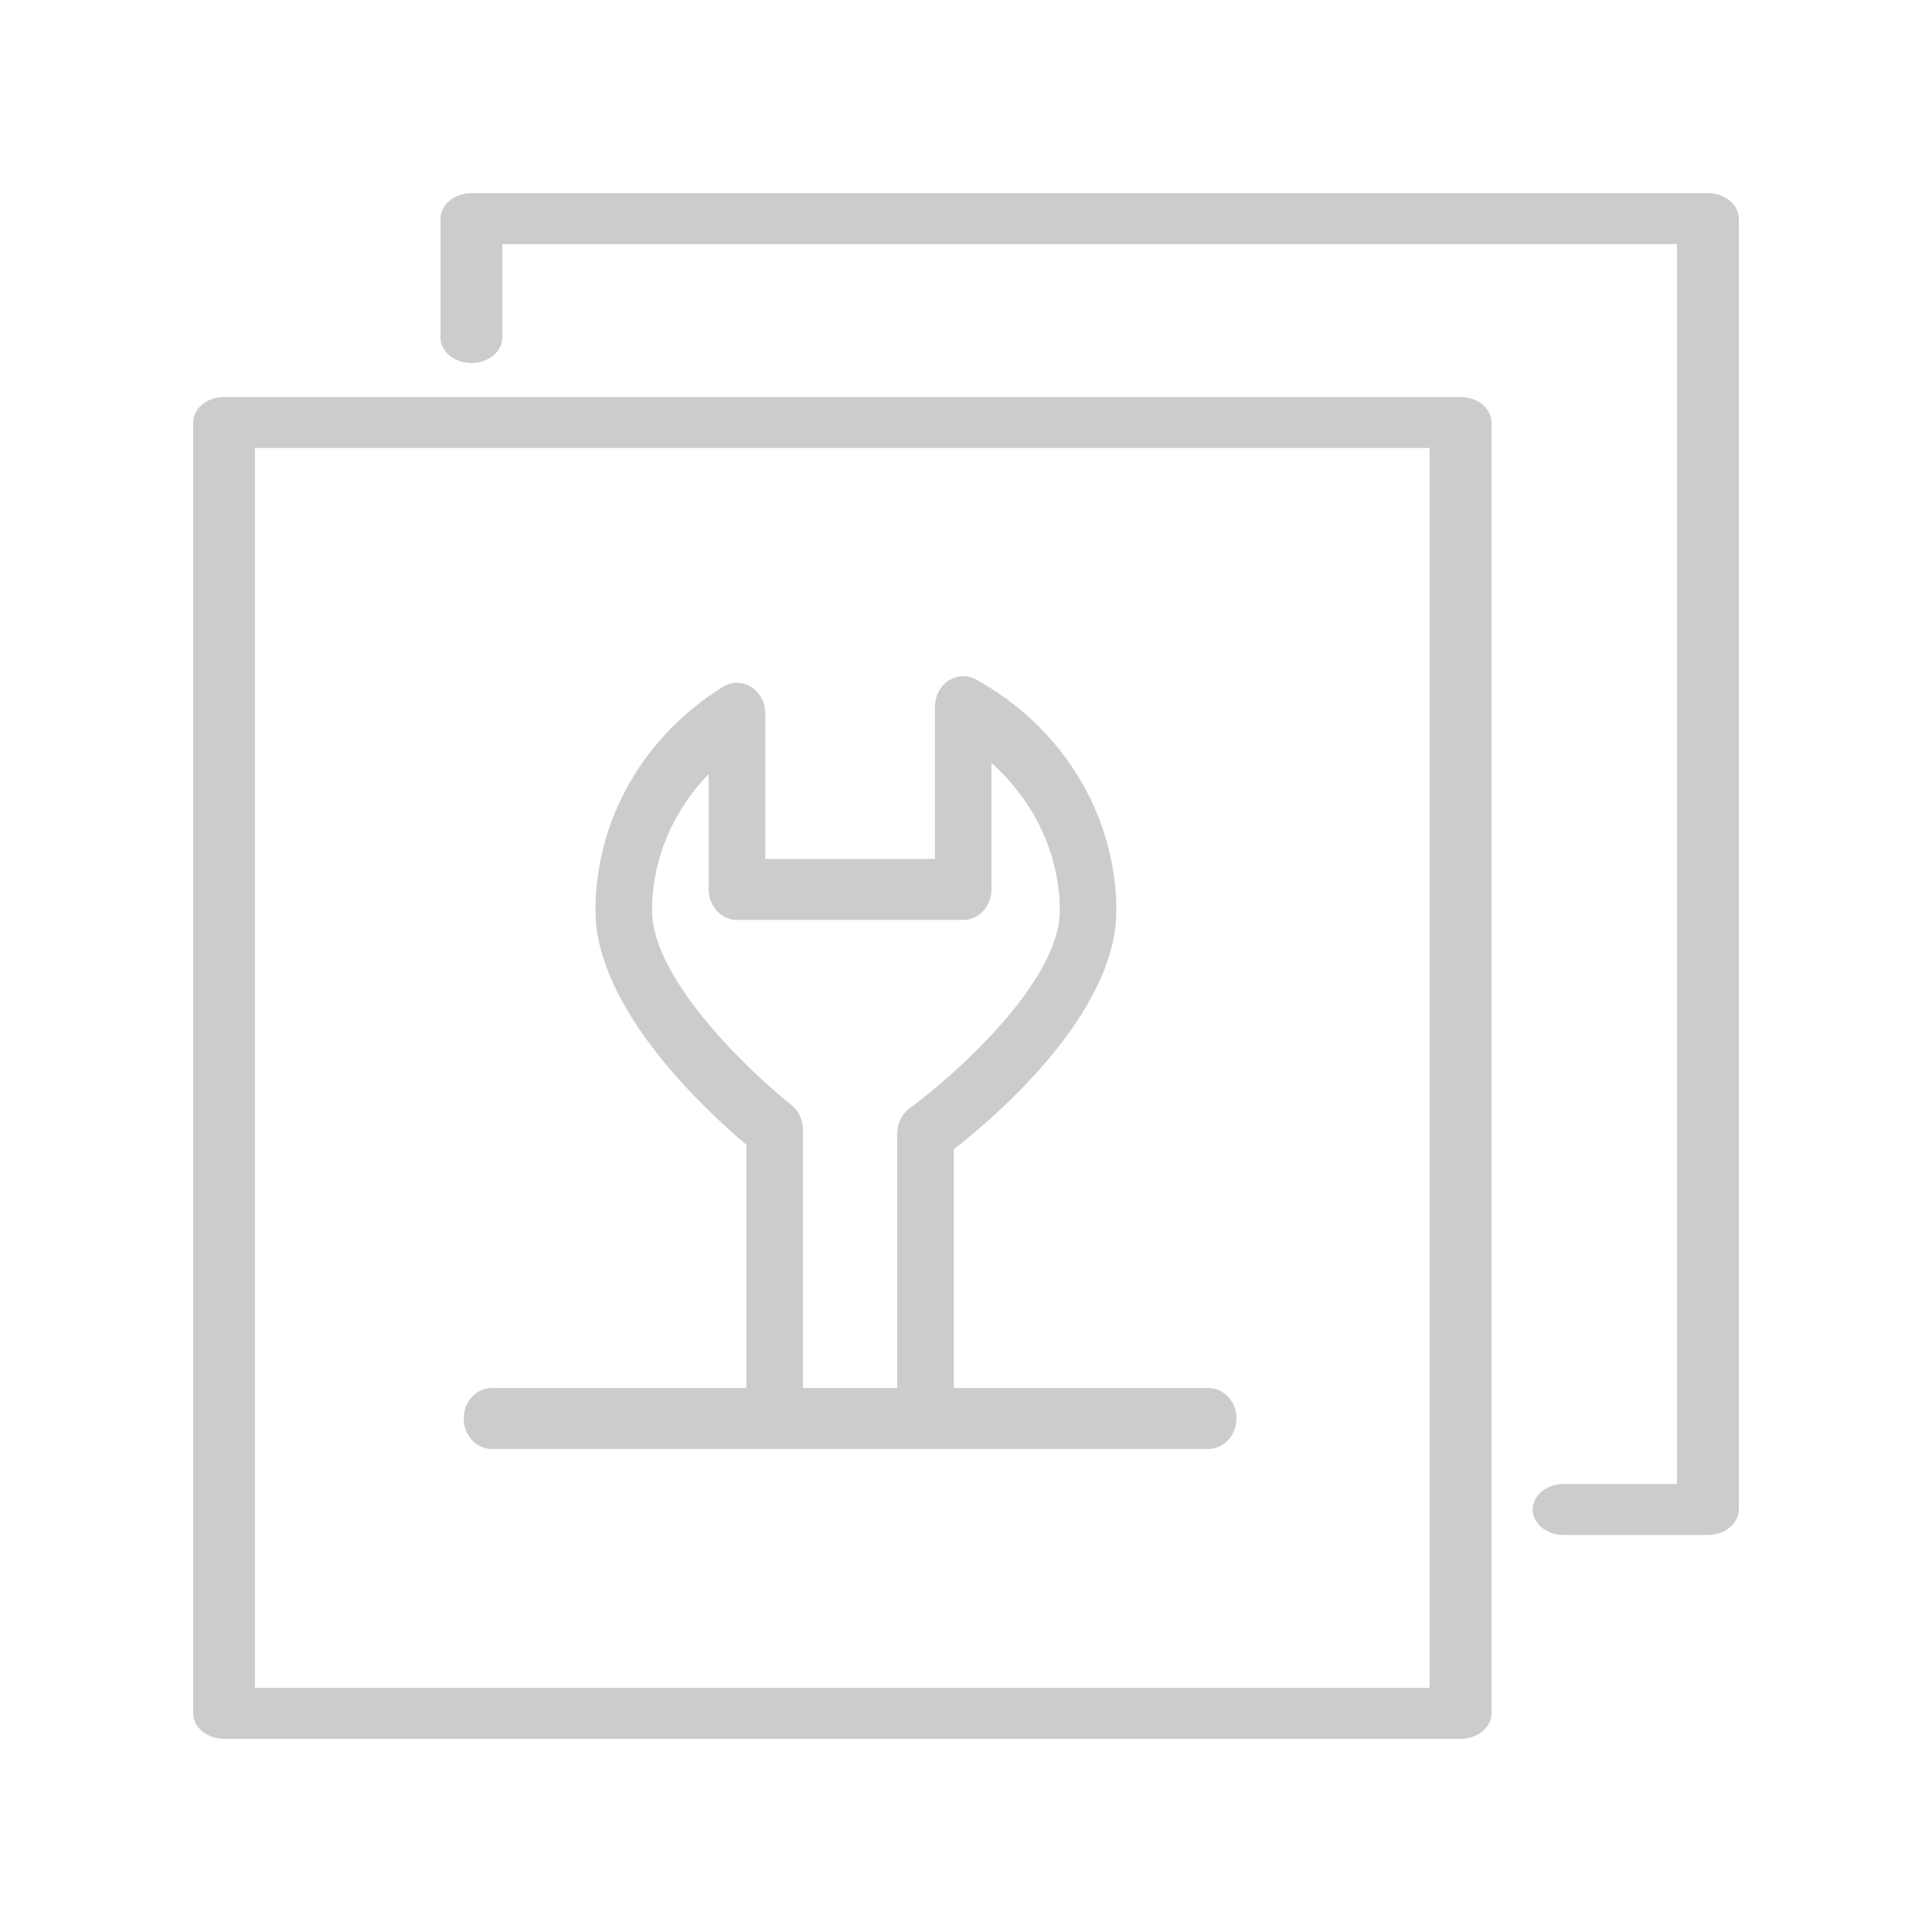
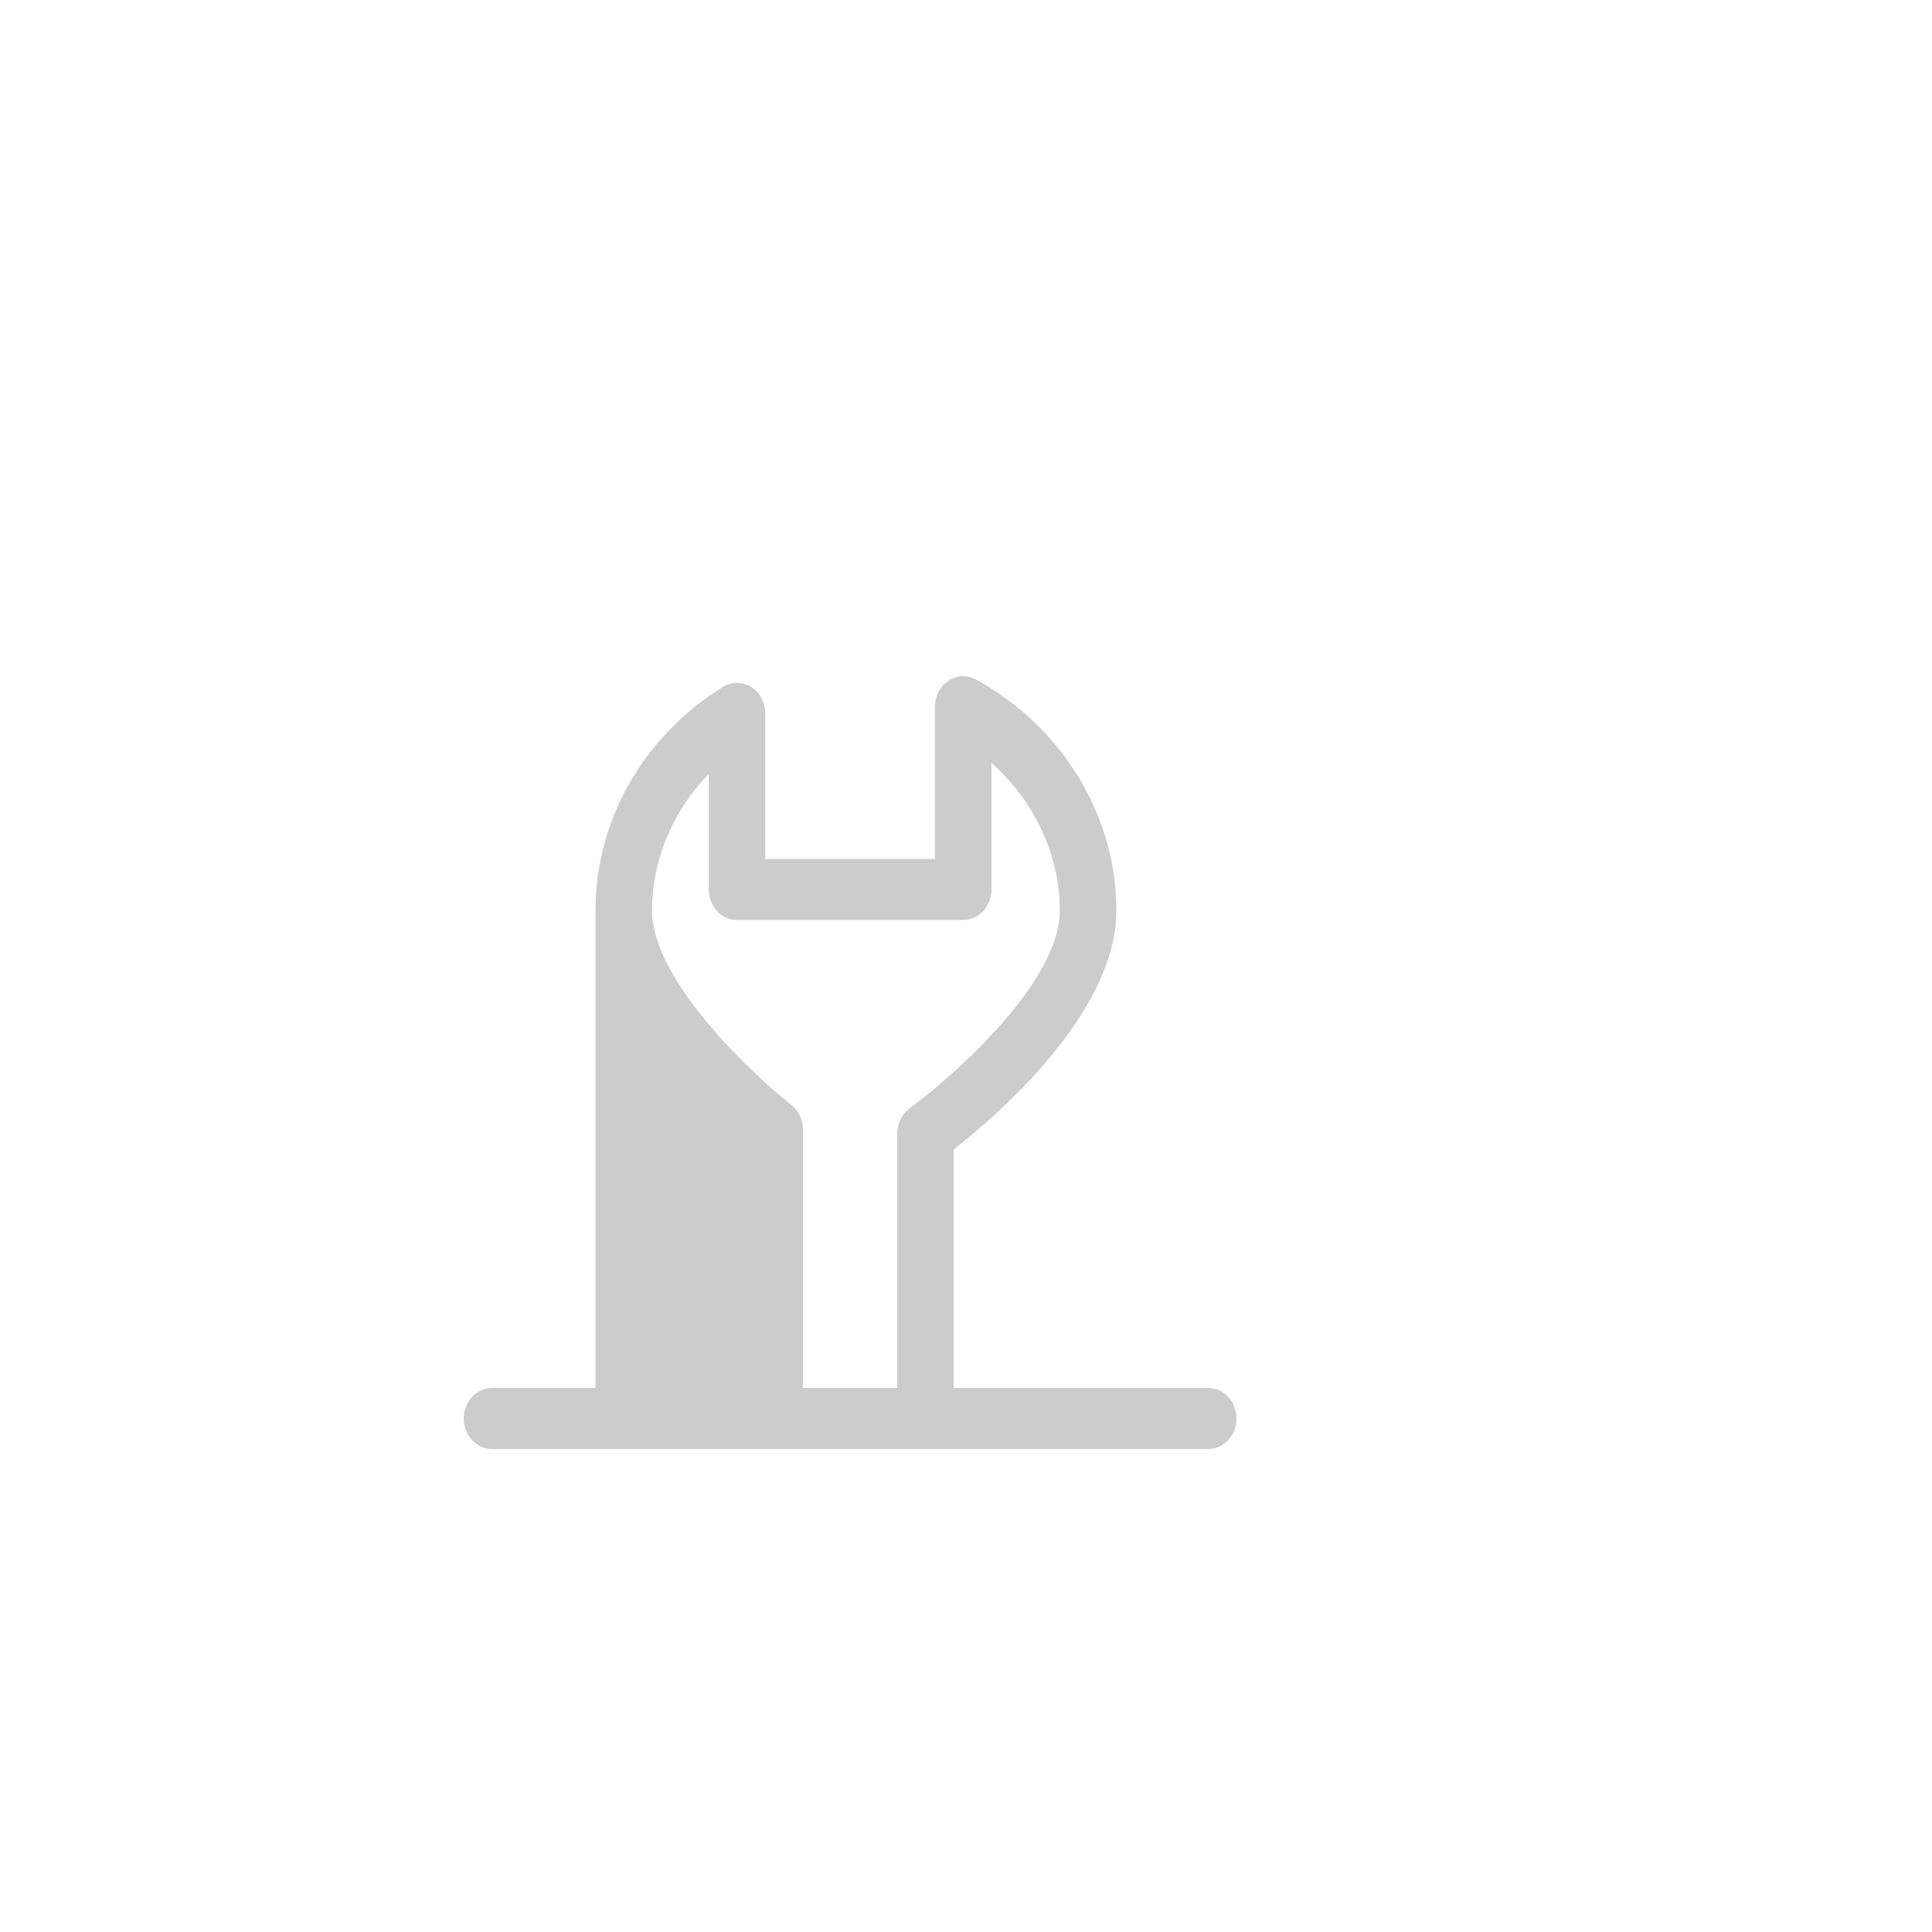
<svg xmlns="http://www.w3.org/2000/svg" width="100" height="100" viewBox="0 0 100 100" fill="none">
-   <rect width="100" height="100" fill="white" />
-   <path d="M75.6 20.549H11.6C10.716 20.549 10 21.139 10 21.868V88.681C10 89.409 10.716 90 11.6 90H75.6C76.483 90 77.2 89.409 77.2 88.681V21.868C77.2 21.139 76.483 20.549 75.6 20.549ZM74 87.363H13.2V23.187H74V87.363Z" fill="#CCCCCC" />
-   <path d="M25.463 75H62.537C63.344 75 64 74.292 64 73.42C64 72.548 63.344 71.84 62.537 71.84H49.366V59.493C51.535 57.799 57.782 52.456 57.782 47.136C57.782 42.212 54.997 37.628 50.516 35.172C50.062 34.922 49.521 34.946 49.088 35.234C48.655 35.521 48.39 36.031 48.39 36.58V44.458H39.61V36.922C39.61 36.358 39.331 35.836 38.878 35.554C38.425 35.271 37.867 35.272 37.415 35.554C33.287 38.125 30.822 42.454 30.822 47.136C30.822 52.246 36.617 57.558 38.634 59.253V71.84H25.463C24.655 71.84 24 72.548 24 73.42C24 74.292 24.655 75 25.463 75ZM40.959 57.19C38.954 55.612 33.749 50.729 33.749 47.136C33.749 44.5 34.813 41.993 36.683 40.058V46.037C36.683 46.91 37.338 47.617 38.146 47.617H49.854C50.662 47.617 51.317 46.91 51.317 46.037V39.488C53.542 41.474 54.855 44.237 54.855 47.136C54.855 50.874 49.245 55.786 47.084 57.363C46.681 57.657 46.439 58.148 46.439 58.672V71.84H41.561V58.467C41.561 57.962 41.338 57.487 40.959 57.19Z" fill="#CCCCCC" />
-   <path d="M88.4 10H24.4C23.515 10 22.8 10.59 22.8 11.319V17.473C22.8 18.201 23.515 18.791 24.4 18.791C25.284 18.791 26 18.201 26 17.473V12.637H86.8V76.813H80.933C80.05 76.813 79.333 77.404 79.333 78.132C79.333 78.86 80.05 79.451 80.933 79.451H88.4C89.283 79.451 90 78.86 90 78.132V11.319C90 10.59 89.283 10 88.4 10Z" fill="#CCCCCC" />
+   <path d="M25.463 75H62.537C63.344 75 64 74.292 64 73.42C64 72.548 63.344 71.84 62.537 71.84H49.366V59.493C51.535 57.799 57.782 52.456 57.782 47.136C57.782 42.212 54.997 37.628 50.516 35.172C50.062 34.922 49.521 34.946 49.088 35.234C48.655 35.521 48.39 36.031 48.39 36.58V44.458H39.61V36.922C39.61 36.358 39.331 35.836 38.878 35.554C38.425 35.271 37.867 35.272 37.415 35.554C33.287 38.125 30.822 42.454 30.822 47.136V71.84H25.463C24.655 71.84 24 72.548 24 73.42C24 74.292 24.655 75 25.463 75ZM40.959 57.19C38.954 55.612 33.749 50.729 33.749 47.136C33.749 44.5 34.813 41.993 36.683 40.058V46.037C36.683 46.91 37.338 47.617 38.146 47.617H49.854C50.662 47.617 51.317 46.91 51.317 46.037V39.488C53.542 41.474 54.855 44.237 54.855 47.136C54.855 50.874 49.245 55.786 47.084 57.363C46.681 57.657 46.439 58.148 46.439 58.672V71.84H41.561V58.467C41.561 57.962 41.338 57.487 40.959 57.19Z" fill="#CCCCCC" />
</svg>